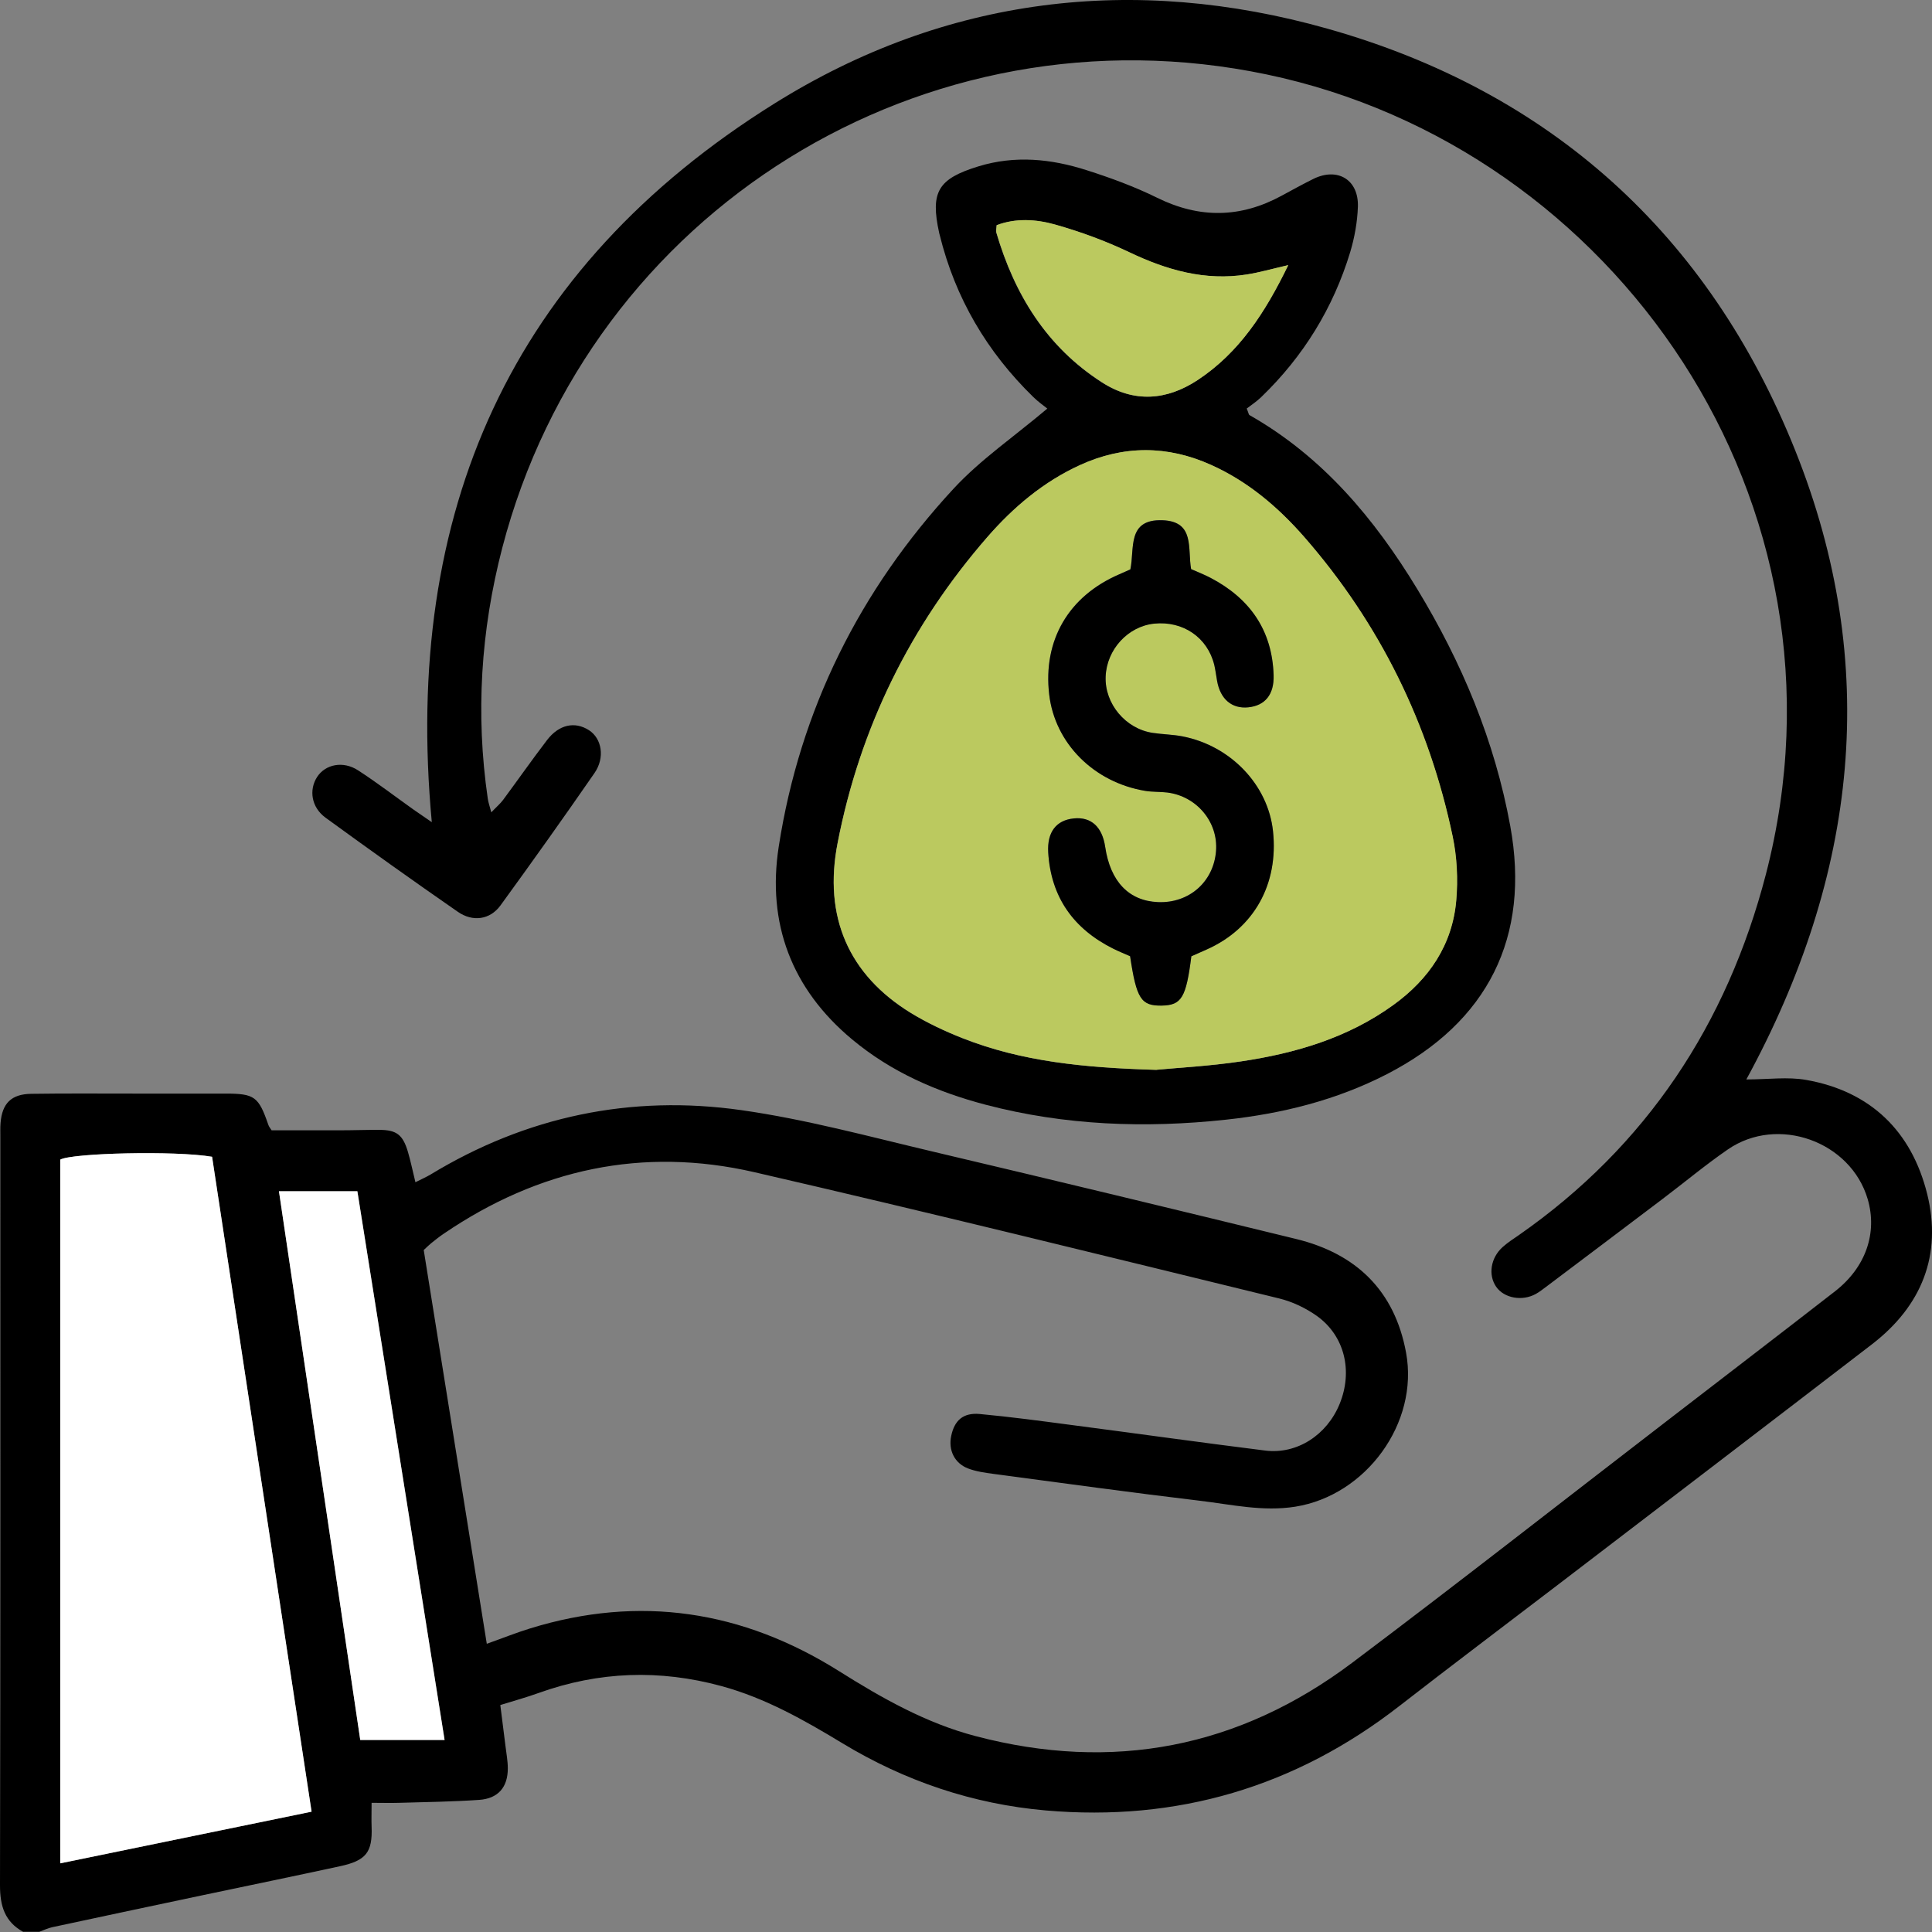
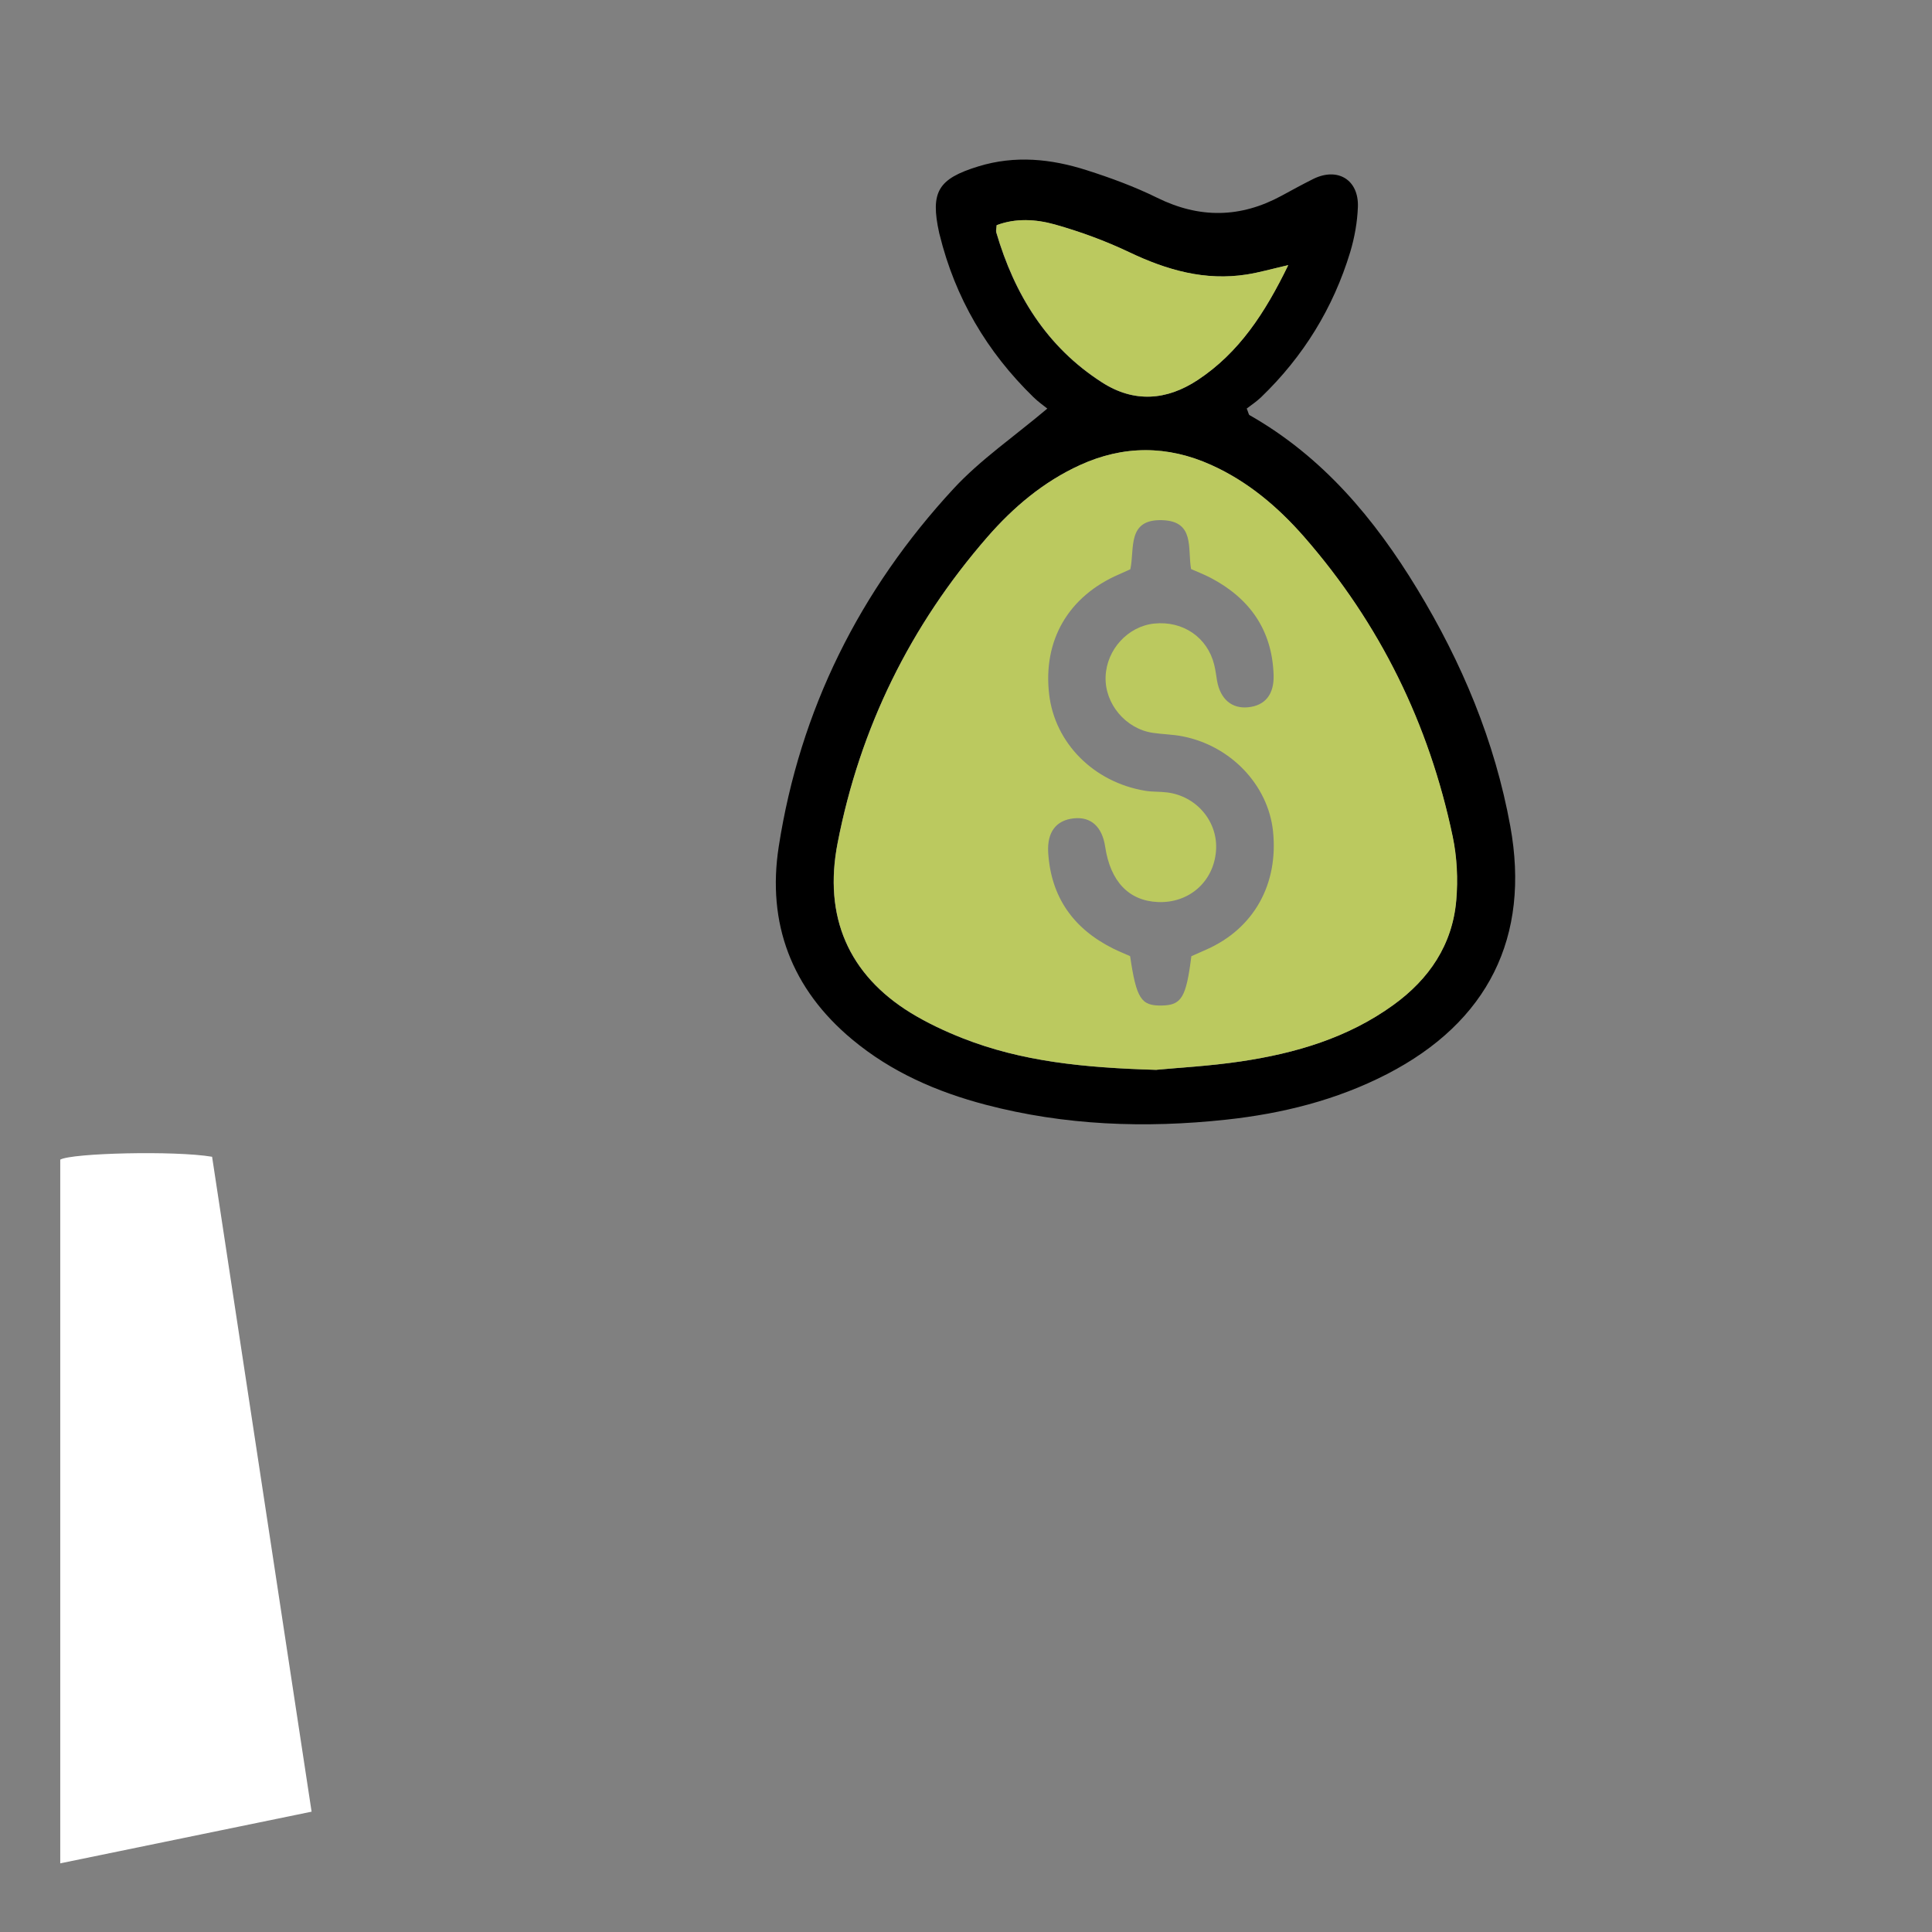
<svg xmlns="http://www.w3.org/2000/svg" width="50" height="50" viewBox="0 0 50 50" fill="none">
  <rect x="0" y="0" width="50" height="50" fill="#808080" stroke="none" />
  <g clip-path="url(#clip0_2668_31881)">
-     <path d="M0.607 50C0.124 49.738 0 49.329 0 48.792C0.014 42.337 0.009 35.883 0.009 29.428C0.009 29.307 0.005 29.185 0.014 29.065C0.054 28.557 0.291 28.315 0.807 28.308C1.689 28.295 2.571 28.302 3.45 28.302C4.244 28.302 5.04 28.302 5.833 28.302C6.591 28.302 6.693 28.381 6.945 29.112C6.961 29.16 6.997 29.201 7.029 29.252C7.628 29.252 8.228 29.252 8.828 29.252C9.157 29.252 9.484 29.239 9.813 29.241C10.26 29.241 10.424 29.365 10.555 29.803C10.627 30.047 10.679 30.3 10.751 30.596C10.907 30.517 11.026 30.465 11.137 30.4C13.624 28.889 16.33 28.324 19.189 28.731C20.858 28.968 22.497 29.415 24.141 29.803C27.28 30.544 30.416 31.301 33.548 32.066C35.1 32.446 36.094 33.403 36.389 35.007C36.725 36.825 35.355 38.701 33.521 38.993C32.68 39.126 31.868 38.936 31.05 38.839C29.268 38.627 27.489 38.381 25.71 38.144C25.489 38.114 25.262 38.083 25.054 38.004C24.7 37.868 24.54 37.527 24.617 37.163C24.7 36.761 24.926 36.556 25.352 36.594C26.141 36.667 26.93 36.773 27.717 36.877C29.395 37.096 31.068 37.331 32.748 37.541C33.566 37.642 34.34 37.139 34.669 36.335C35.016 35.486 34.802 34.575 34.083 34.058C33.794 33.853 33.449 33.688 33.106 33.604C28.583 32.5 24.062 31.382 19.523 30.336C16.63 29.67 13.938 30.257 11.484 31.928C11.369 32.005 11.261 32.093 11.153 32.179C11.099 32.222 11.053 32.272 10.966 32.351C11.505 35.72 12.048 39.106 12.598 42.541C13.018 42.392 13.365 42.252 13.721 42.143C16.553 41.269 19.216 41.68 21.708 43.245C22.824 43.947 23.963 44.593 25.246 44.93C28.799 45.865 32.065 45.235 34.996 43.031C37.718 40.985 40.396 38.884 43.096 36.807C44.561 35.677 46.029 34.555 47.49 33.419C48.288 32.798 48.591 31.908 48.336 31.034C47.898 29.539 46.011 28.857 44.717 29.747C44.133 30.149 43.589 30.605 43.023 31.032C42.018 31.793 41.01 32.552 40.002 33.311C39.918 33.374 39.837 33.437 39.747 33.487C39.393 33.683 38.926 33.597 38.721 33.302C38.509 32.995 38.577 32.552 38.89 32.272C39.019 32.157 39.165 32.062 39.307 31.965C42.613 29.659 44.694 26.5 45.7 22.631C48.201 12.997 41.779 3.812 32.779 1.926C23.929 0.072 15.27 5.454 12.997 14.185C12.443 16.319 12.305 18.478 12.623 20.664C12.636 20.761 12.67 20.856 12.715 21.023C12.846 20.885 12.945 20.802 13.02 20.702C13.401 20.187 13.768 19.663 14.156 19.155C14.465 18.749 14.878 18.663 15.243 18.898C15.575 19.112 15.662 19.607 15.385 20.007C14.589 21.158 13.777 22.299 12.952 23.433C12.684 23.801 12.237 23.869 11.845 23.595C10.695 22.798 9.556 21.985 8.424 21.161C8.059 20.894 7.989 20.445 8.208 20.106C8.422 19.779 8.88 19.684 9.268 19.937C9.759 20.255 10.226 20.614 10.706 20.955C10.844 21.052 10.986 21.147 11.175 21.278C10.427 13.265 13.211 6.94 20.048 2.676C24.47 -0.086 29.347 -0.671 34.351 0.741C40.128 2.371 44.221 6.07 46.455 11.644C48.683 17.204 48.079 22.642 45.195 27.936C45.763 27.936 46.268 27.863 46.748 27.949C48.415 28.245 49.47 29.279 49.874 30.894C50.266 32.475 49.736 33.796 48.449 34.788C45.736 36.874 43.017 38.95 40.297 41.03C38.938 42.069 37.571 43.098 36.22 44.148C33.519 46.251 30.459 47.15 27.061 46.854C25.178 46.689 23.419 46.095 21.798 45.113C20.806 44.512 19.805 43.945 18.673 43.636C17.072 43.2 15.5 43.254 13.94 43.814C13.633 43.925 13.32 44.011 12.948 44.126C12.99 44.456 13.038 44.826 13.083 45.196C13.105 45.384 13.142 45.574 13.142 45.763C13.144 46.251 12.893 46.547 12.4 46.581C11.71 46.628 11.02 46.637 10.327 46.657C10.106 46.664 9.888 46.657 9.617 46.657C9.617 46.906 9.61 47.091 9.617 47.274C9.642 47.936 9.477 48.153 8.794 48.299C7.613 48.555 6.431 48.798 5.249 49.047C3.951 49.322 2.65 49.596 1.351 49.876C1.236 49.901 1.127 49.955 1.017 49.995H0.602L0.607 50ZM5.488 29.937C4.535 29.774 1.858 29.84 1.558 30.011V48.223C3.75 47.773 5.897 47.331 8.063 46.886C7.195 41.174 6.343 35.562 5.488 29.937ZM11.507 45.029C10.74 40.208 9.991 35.492 9.25 30.829H7.22C7.928 35.614 8.627 40.323 9.324 45.029H11.505H11.507Z" fill="black" />
    <path d="M27.103 10.573C27.009 10.497 26.869 10.399 26.747 10.28C25.543 9.108 24.72 7.712 24.318 6.075C24.314 6.059 24.307 6.041 24.305 6.025C24.073 4.964 24.276 4.627 25.32 4.306C26.267 4.015 27.202 4.11 28.12 4.404C28.742 4.602 29.363 4.83 29.949 5.119C31.045 5.659 32.105 5.643 33.169 5.065C33.442 4.916 33.715 4.767 33.992 4.629C34.619 4.322 35.167 4.652 35.142 5.354C35.128 5.747 35.056 6.147 34.944 6.522C34.504 7.972 33.73 9.227 32.639 10.278C32.517 10.395 32.373 10.49 32.265 10.573C32.312 10.684 32.314 10.729 32.337 10.743C34.226 11.816 35.57 13.419 36.678 15.244C37.834 17.148 38.684 19.175 39.086 21.38C39.609 24.248 38.511 26.452 35.891 27.8C34.583 28.473 33.178 28.821 31.73 28.977C29.64 29.203 27.559 29.128 25.511 28.591C24.248 28.259 23.067 27.746 22.052 26.899C20.485 25.594 19.845 23.895 20.154 21.908C20.704 18.365 22.253 15.268 24.681 12.644C25.378 11.892 26.244 11.301 27.108 10.571L27.103 10.573ZM29.931 27.687C30.468 27.635 31.297 27.592 32.114 27.47C33.525 27.26 34.878 26.861 36.055 26.012C36.982 25.343 37.586 24.453 37.685 23.302C37.733 22.757 37.703 22.188 37.593 21.653C36.982 18.737 35.708 16.14 33.746 13.893C33.07 13.121 32.292 12.461 31.345 12.035C30.213 11.524 29.072 11.522 27.944 12.039C27.002 12.47 26.221 13.128 25.547 13.905C23.554 16.195 22.255 18.837 21.676 21.818C21.304 23.726 21.964 25.228 23.57 26.215C23.994 26.474 24.451 26.689 24.916 26.872C26.431 27.468 28.025 27.633 29.929 27.689L29.931 27.687ZM33.336 6.863C32.896 6.965 32.585 7.053 32.267 7.105C31.185 7.276 30.195 6.992 29.223 6.529C28.605 6.235 27.953 5.996 27.295 5.811C26.81 5.675 26.287 5.641 25.791 5.829C25.786 5.914 25.768 5.969 25.782 6.016C26.253 7.622 27.085 8.979 28.519 9.898C29.347 10.429 30.19 10.368 30.995 9.835C32.066 9.128 32.736 8.101 33.336 6.865V6.863Z" fill="black" />
    <path d="M5.489 29.937C6.343 35.562 7.196 41.176 8.064 46.886C5.897 47.331 3.753 47.771 1.559 48.223V30.011C1.858 29.84 4.535 29.774 5.489 29.937Z" fill="white" />
-     <path d="M11.503 45.03H9.323C8.626 40.323 7.927 35.615 7.219 30.829H9.248C9.99 35.493 10.739 40.208 11.505 45.03H11.503Z" fill="white" />
    <path d="M29.932 27.687C28.029 27.633 26.435 27.466 24.92 26.87C24.455 26.687 23.997 26.472 23.573 26.213C21.966 25.226 21.307 23.724 21.679 21.816C22.259 18.835 23.558 16.195 25.551 13.902C26.225 13.128 27.005 12.468 27.948 12.037C29.078 11.52 30.219 11.522 31.348 12.033C32.295 12.459 33.073 13.119 33.75 13.891C35.712 16.136 36.986 18.735 37.597 21.651C37.709 22.184 37.736 22.755 37.689 23.299C37.59 24.451 36.986 25.341 36.059 26.009C34.882 26.861 33.529 27.258 32.117 27.468C31.299 27.59 30.469 27.633 29.934 27.685L29.932 27.687ZM30.832 24.747C30.974 24.684 31.098 24.63 31.224 24.573C32.449 24.031 33.091 22.882 32.945 21.506C32.816 20.314 31.853 19.3 30.604 19.056C30.352 19.006 30.09 19.004 29.835 18.966C29.13 18.862 28.586 18.211 28.613 17.509C28.64 16.809 29.19 16.21 29.869 16.138C30.616 16.061 31.251 16.495 31.425 17.209C31.457 17.342 31.475 17.482 31.497 17.617C31.581 18.092 31.878 18.347 32.302 18.304C32.735 18.261 32.976 17.977 32.961 17.473C32.925 16.31 32.347 15.488 31.333 14.955C31.168 14.869 30.992 14.801 30.825 14.727C30.73 14.196 30.929 13.491 30.083 13.462C29.159 13.43 29.369 14.2 29.253 14.733C29.15 14.779 29.057 14.822 28.965 14.862C27.653 15.427 26.987 16.567 27.152 17.97C27.299 19.23 28.304 20.244 29.637 20.465C29.824 20.497 30.016 20.483 30.205 20.508C30.972 20.603 31.529 21.271 31.47 22.021C31.409 22.818 30.773 23.378 29.968 23.345C29.213 23.313 28.737 22.812 28.602 21.915C28.525 21.396 28.234 21.131 27.79 21.179C27.337 21.226 27.096 21.529 27.127 22.062C27.197 23.218 27.781 24.036 28.807 24.548C28.958 24.623 29.116 24.686 29.247 24.745C29.411 25.849 29.531 26.032 30.065 26.023C30.577 26.014 30.697 25.82 30.832 24.747Z" fill="#BBC95F" />
    <path d="M33.34 6.863C32.74 8.098 32.068 9.126 31 9.833C30.192 10.366 29.349 10.427 28.524 9.896C27.09 8.977 26.258 7.62 25.786 6.014C25.773 5.969 25.791 5.912 25.795 5.827C26.291 5.639 26.814 5.673 27.299 5.808C27.958 5.994 28.609 6.233 29.227 6.527C30.199 6.99 31.191 7.274 32.271 7.102C32.589 7.053 32.9 6.962 33.34 6.861V6.863Z" fill="#BBC95F" />
-     <path d="M30.832 24.749C30.697 25.822 30.578 26.016 30.066 26.025C29.532 26.034 29.412 25.854 29.247 24.747C29.114 24.688 28.956 24.625 28.808 24.551C27.782 24.038 27.198 23.22 27.128 22.064C27.096 21.531 27.337 21.226 27.791 21.181C28.237 21.136 28.526 21.398 28.602 21.917C28.735 22.814 29.213 23.315 29.969 23.347C30.774 23.381 31.41 22.821 31.471 22.023C31.529 21.276 30.972 20.605 30.206 20.51C30.018 20.488 29.825 20.499 29.637 20.468C28.305 20.246 27.299 19.234 27.153 17.972C26.99 16.57 27.655 15.429 28.965 14.864C29.058 14.824 29.15 14.783 29.254 14.736C29.367 14.2 29.159 13.433 30.084 13.464C30.93 13.494 30.731 14.198 30.826 14.729C30.995 14.803 31.169 14.871 31.333 14.957C32.348 15.49 32.925 16.312 32.961 17.475C32.977 17.979 32.736 18.263 32.303 18.306C31.879 18.347 31.581 18.094 31.498 17.62C31.473 17.484 31.457 17.346 31.426 17.211C31.252 16.497 30.616 16.064 29.87 16.14C29.191 16.21 28.641 16.809 28.614 17.511C28.587 18.214 29.13 18.864 29.836 18.968C30.091 19.006 30.352 19.009 30.605 19.058C31.854 19.302 32.817 20.316 32.945 21.509C33.094 22.884 32.449 24.033 31.225 24.575C31.101 24.63 30.975 24.686 30.832 24.749Z" fill="black" />
  </g>
  <defs>
    <clipPath id="clip0_2668_31881">
      <rect width="50" height="50" fill="white" />
    </clipPath>
  </defs>
</svg>